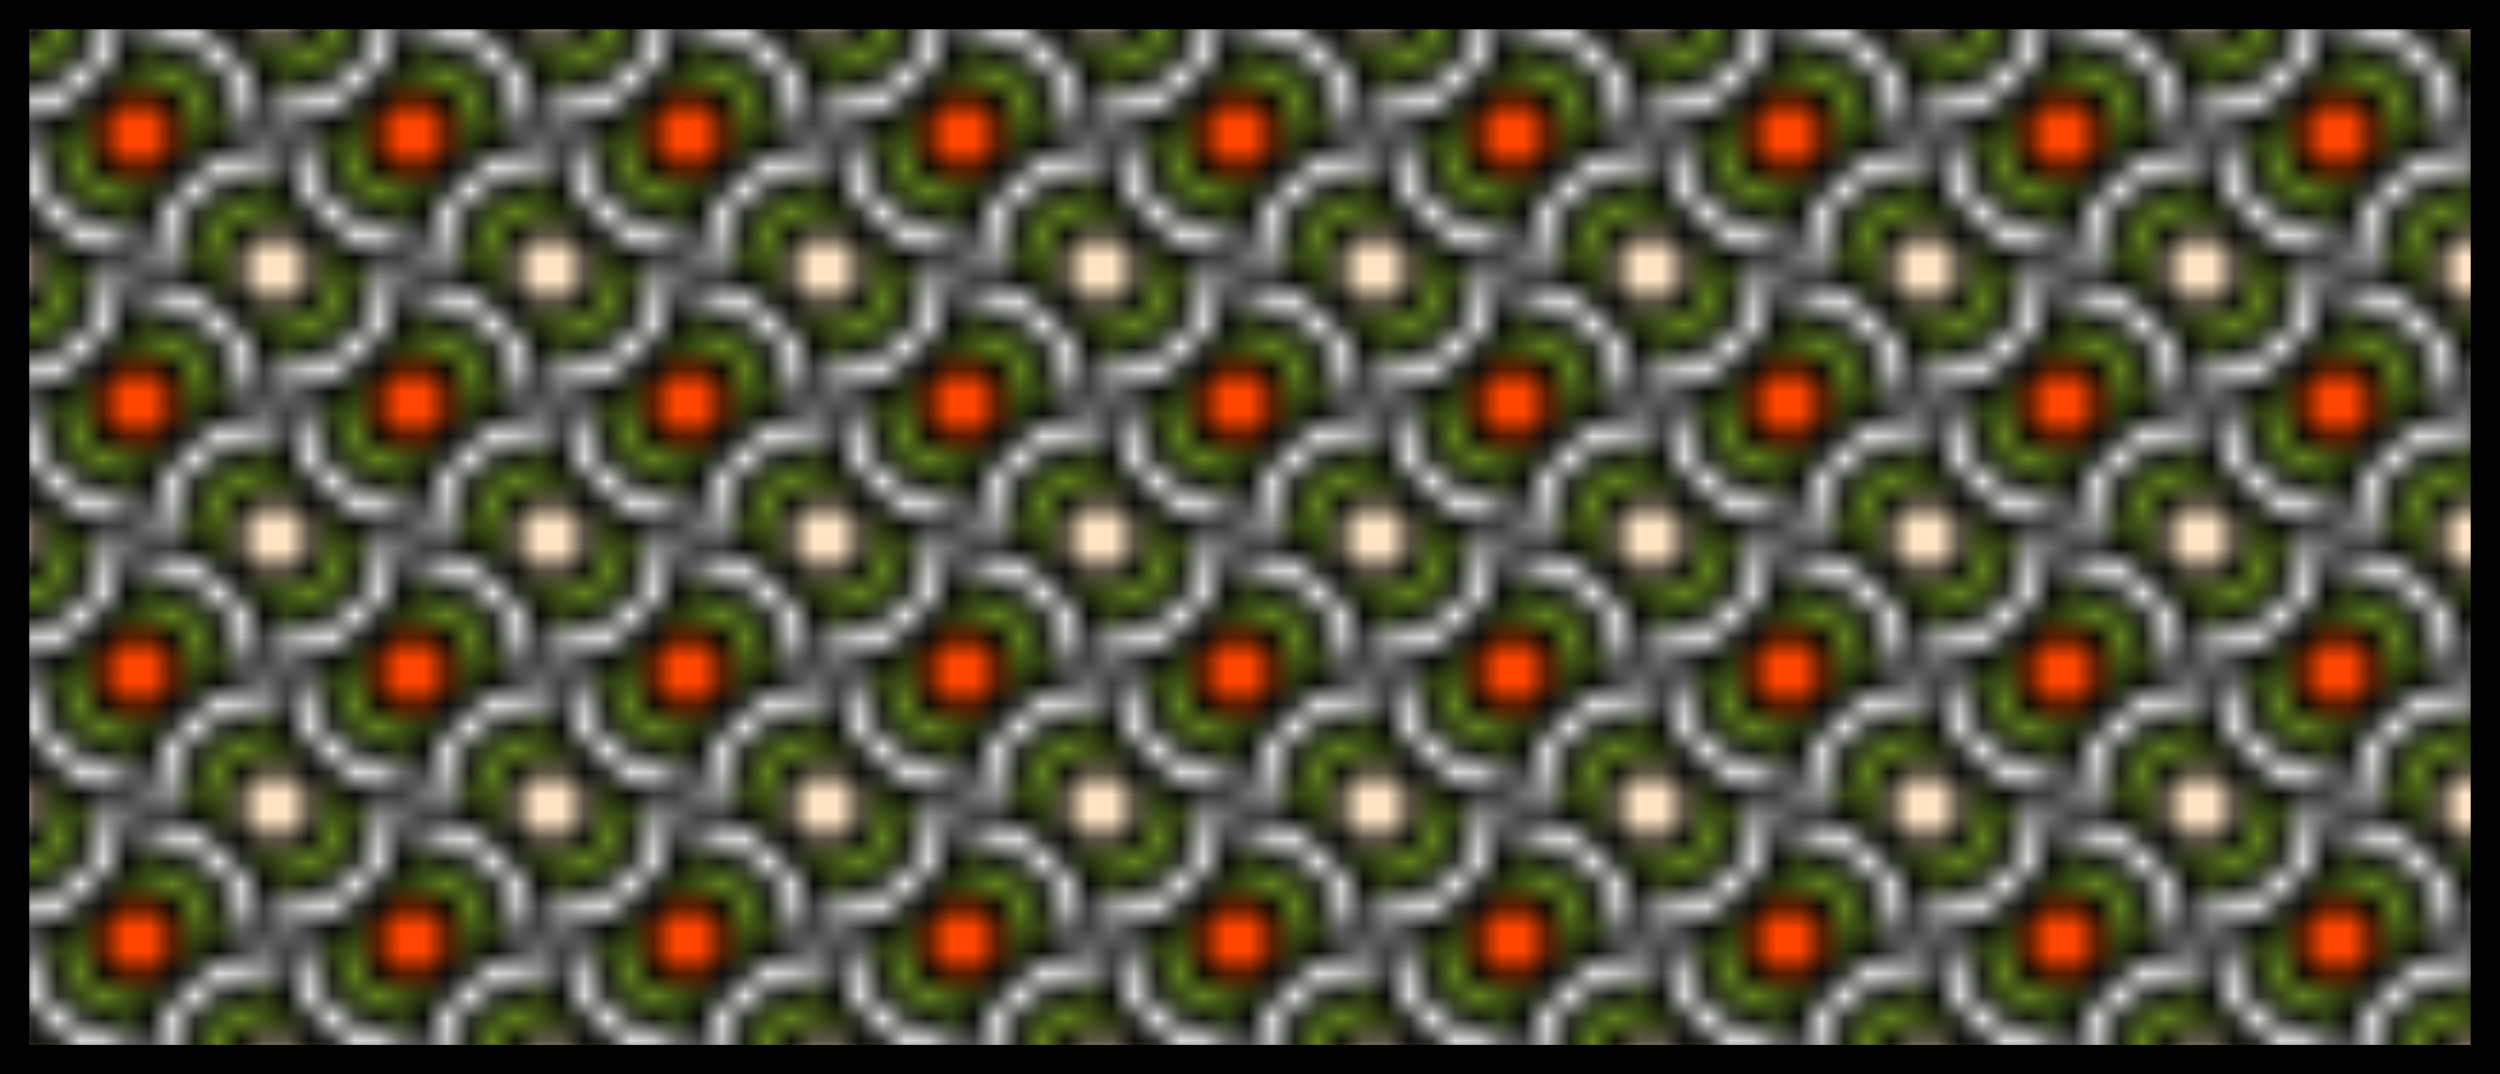
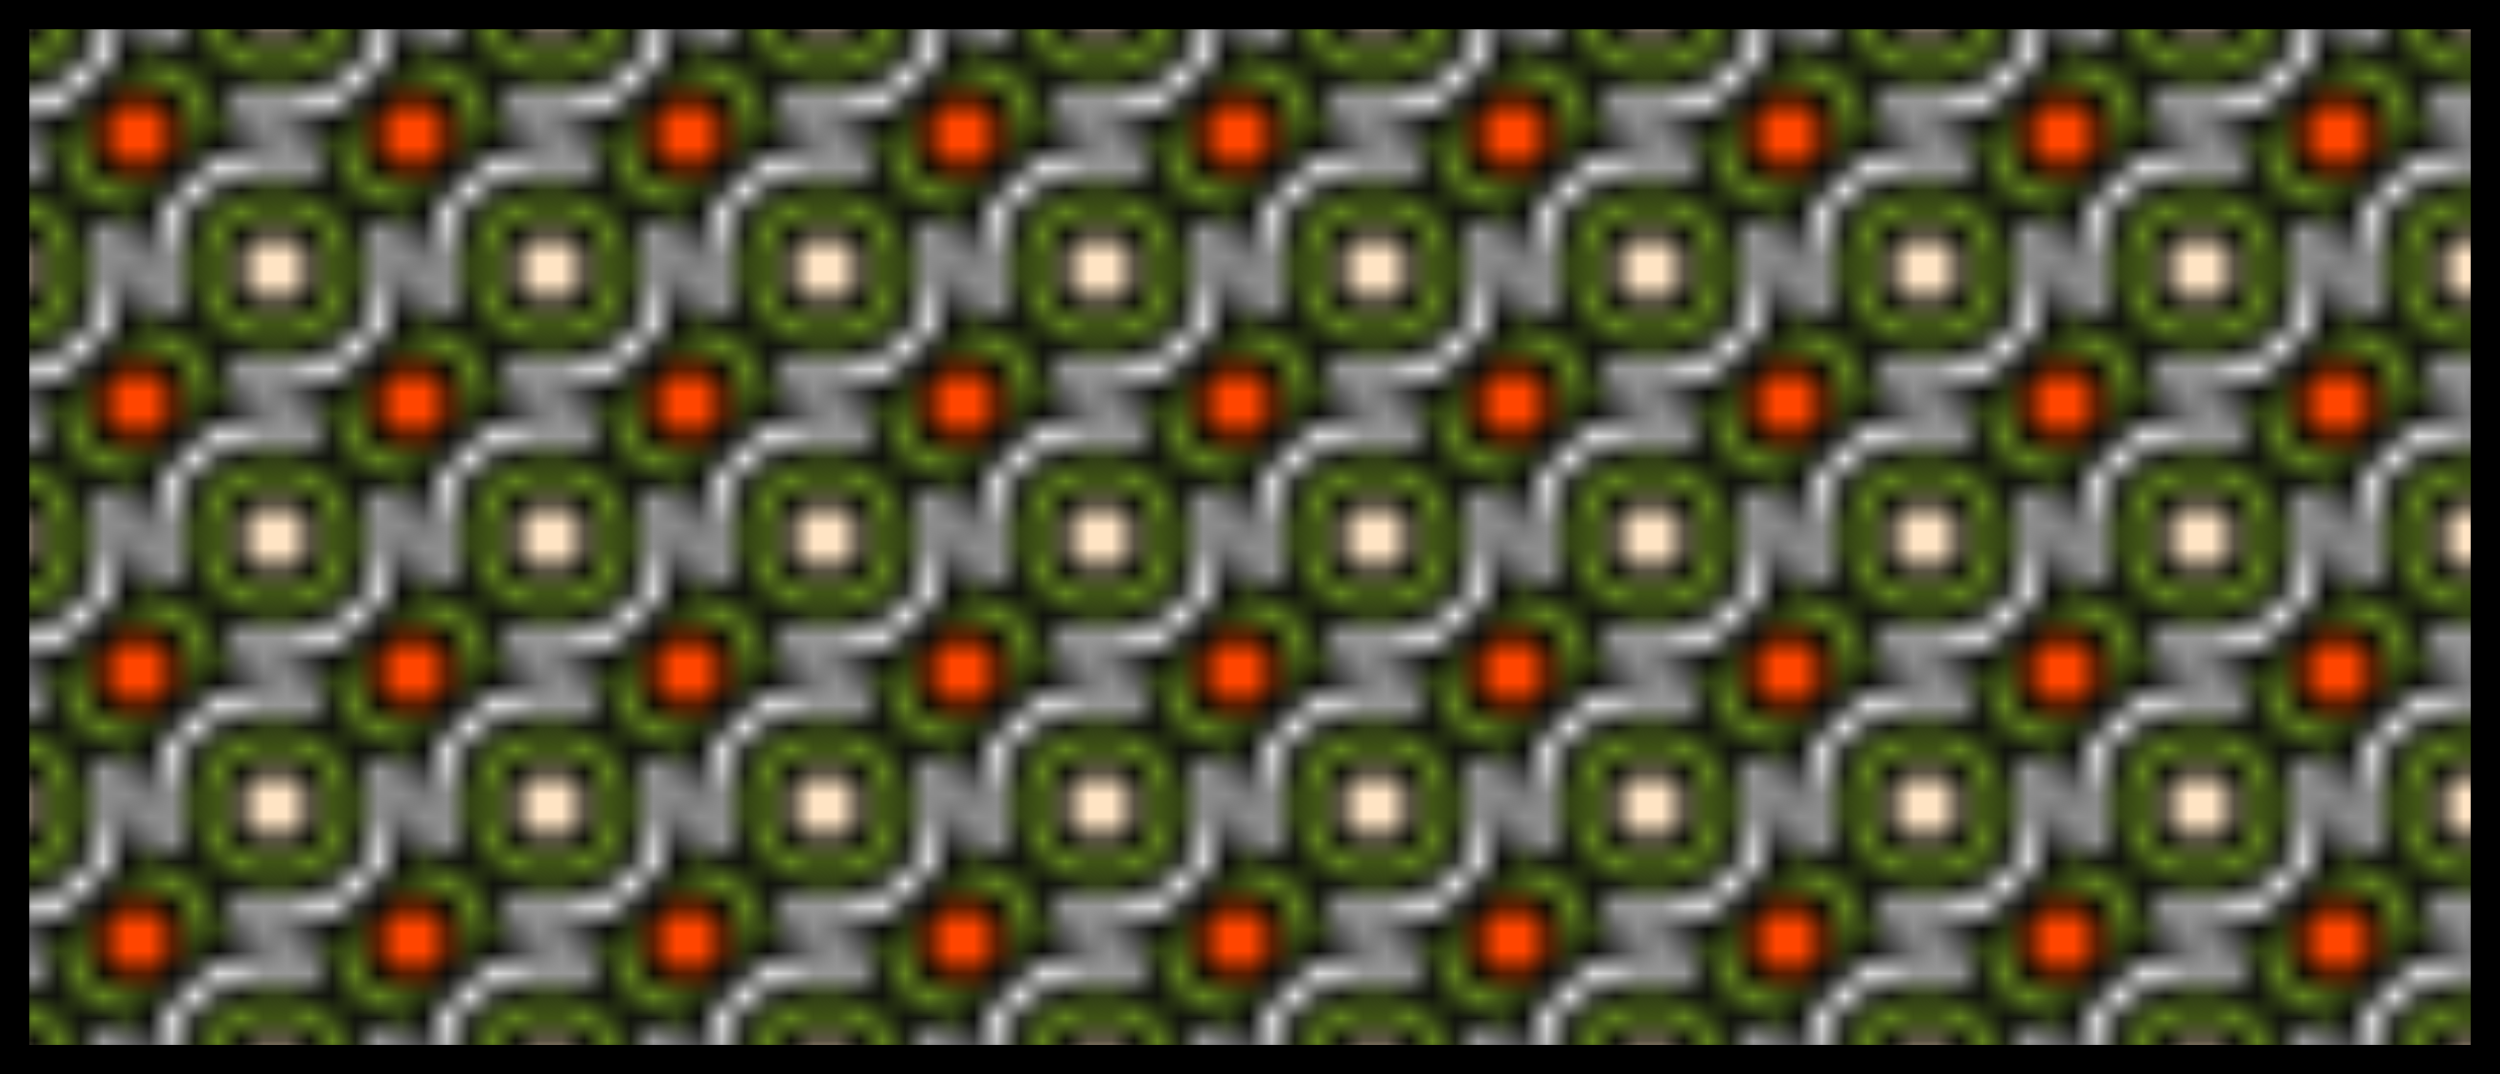
<svg xmlns="http://www.w3.org/2000/svg" customPattern="1" preserveAspectRatio="xMinYMin meet" viewBox="0 0 128 55">
  <pattern id="star" viewBox="0,0,12,12" width="11%" height="25%">
    <circle cx="12" cy="0" r="4" fill="olivedrab" stroke="black" stroke-width="1" />
    <circle cx="12" cy="0" r="2" fill="bisque" stroke="black" stroke-width="1" />
    <circle cx="0" cy="12" r="4" fill="olivedrab" stroke="black" stroke-width="1" />
    <circle cx="0" cy="12" r="2" fill="bisque" stroke="black" stroke-width="1" />
-     <circle cx="6" cy="6" r="6" fill="white" stroke="black" stroke-width="1" />
    <circle cx="6" cy="6" r="4" fill="olivedrab" stroke="black" stroke-width="1" />
    <circle cx="6" cy="6" r="2" fill="orangered" stroke="black" stroke-width="1" />
    <circle cx="0" cy="0" r="6" fill="white" stroke="black" stroke-width="1" />
    <circle cx="0" cy="0" r="4" fill="olivedrab" stroke="black" stroke-width="1" />
    <circle cx="0" cy="0" r="2" fill="bisque" stroke="black" stroke-width="1" />
    <circle cx="12" cy="12" r="6" fill="white" stroke="black" stroke-width="1" />
    <circle cx="12" cy="12" r="4" fill="olivedrab" stroke="black" stroke-width="1" />
    <circle cx="12" cy="12" r="2" fill="bisque" stroke="black" stroke-width="1" />
    <animate attributeName="x" from="0" to="1.1" dur="9s" repeatCount="indefinite" />
  </pattern>
  <rect width="128" height="55" fill="url(#star)" stroke="black" stroke-width="3" />
</svg>